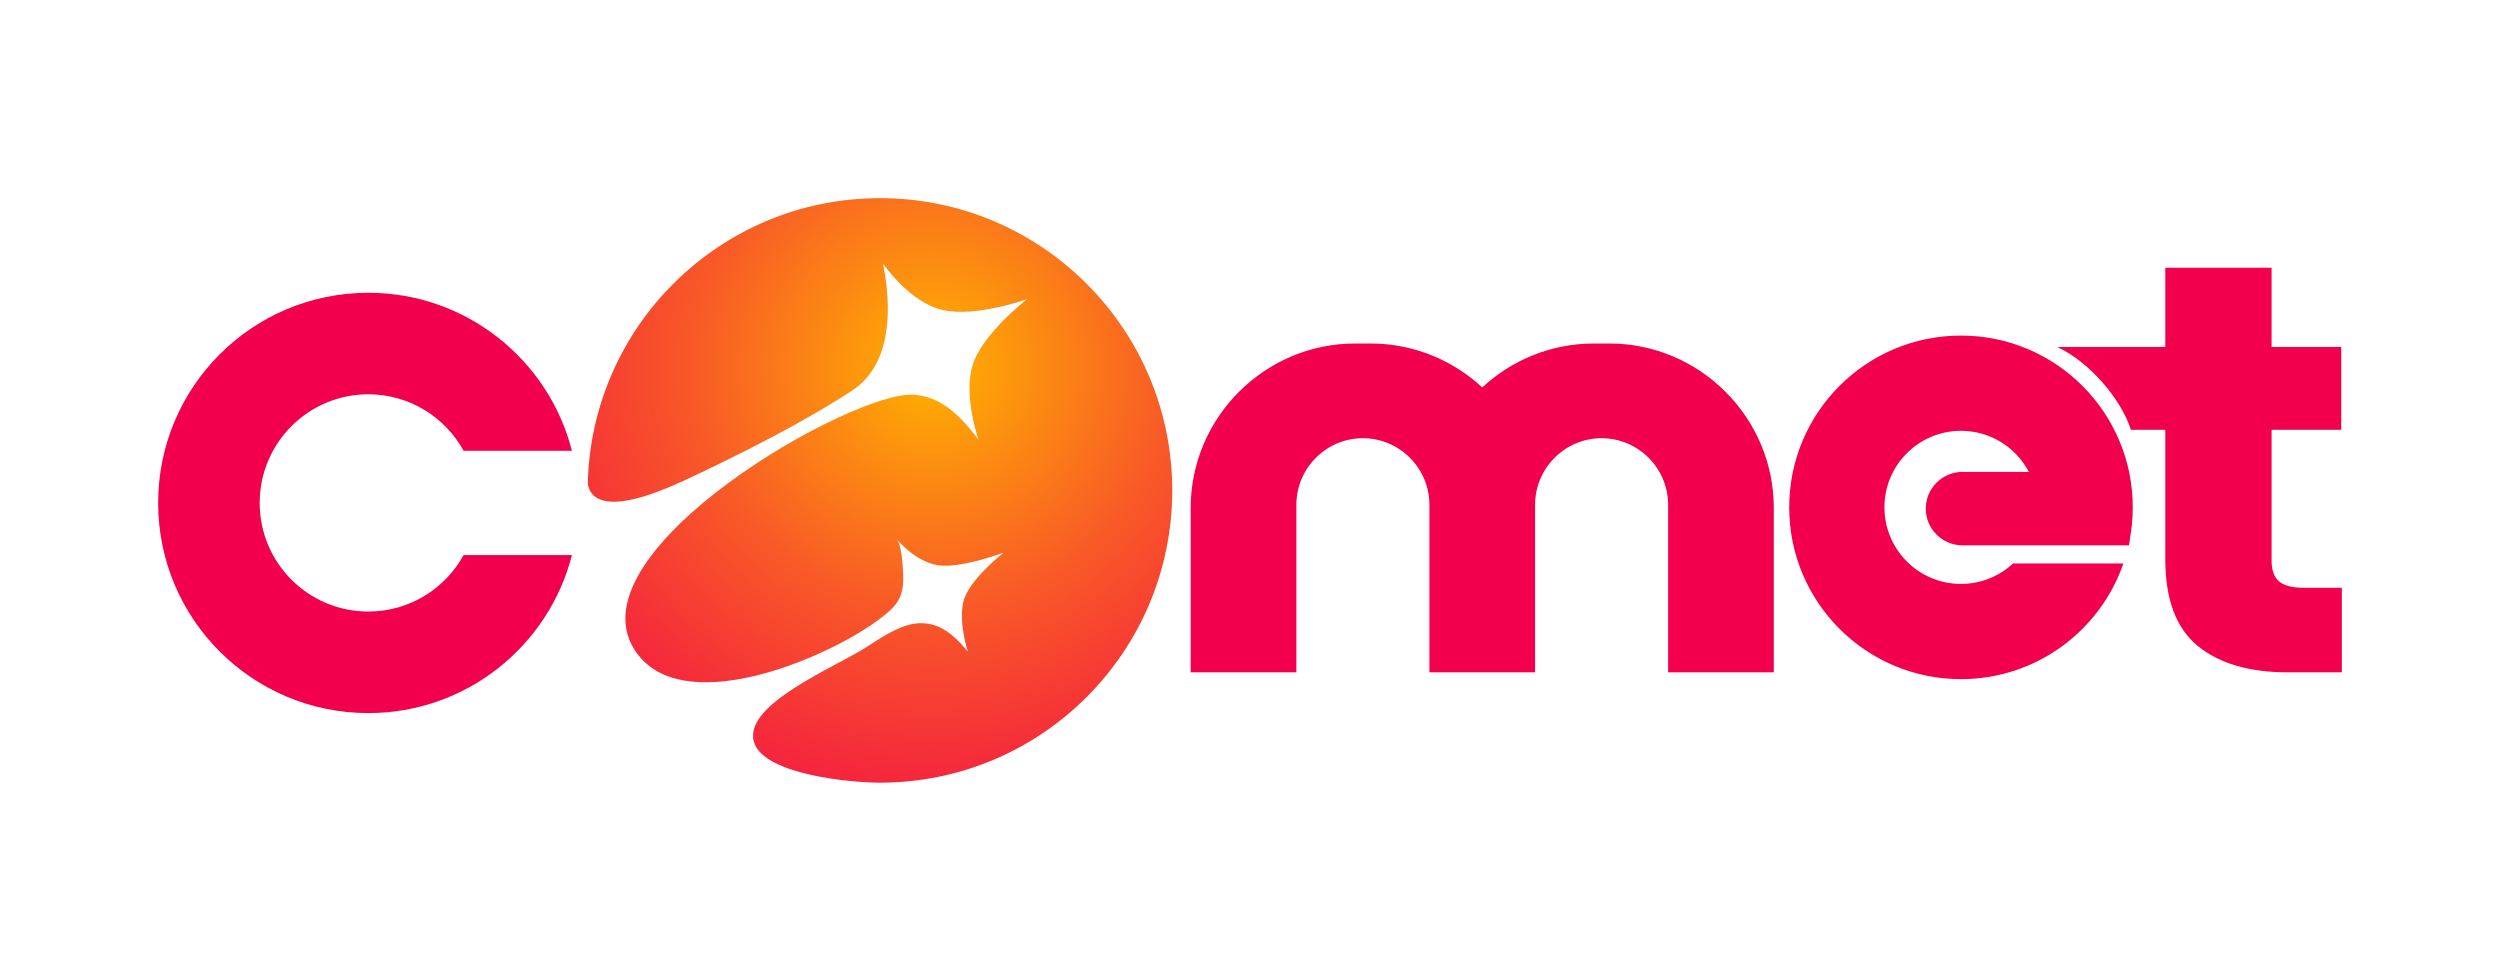
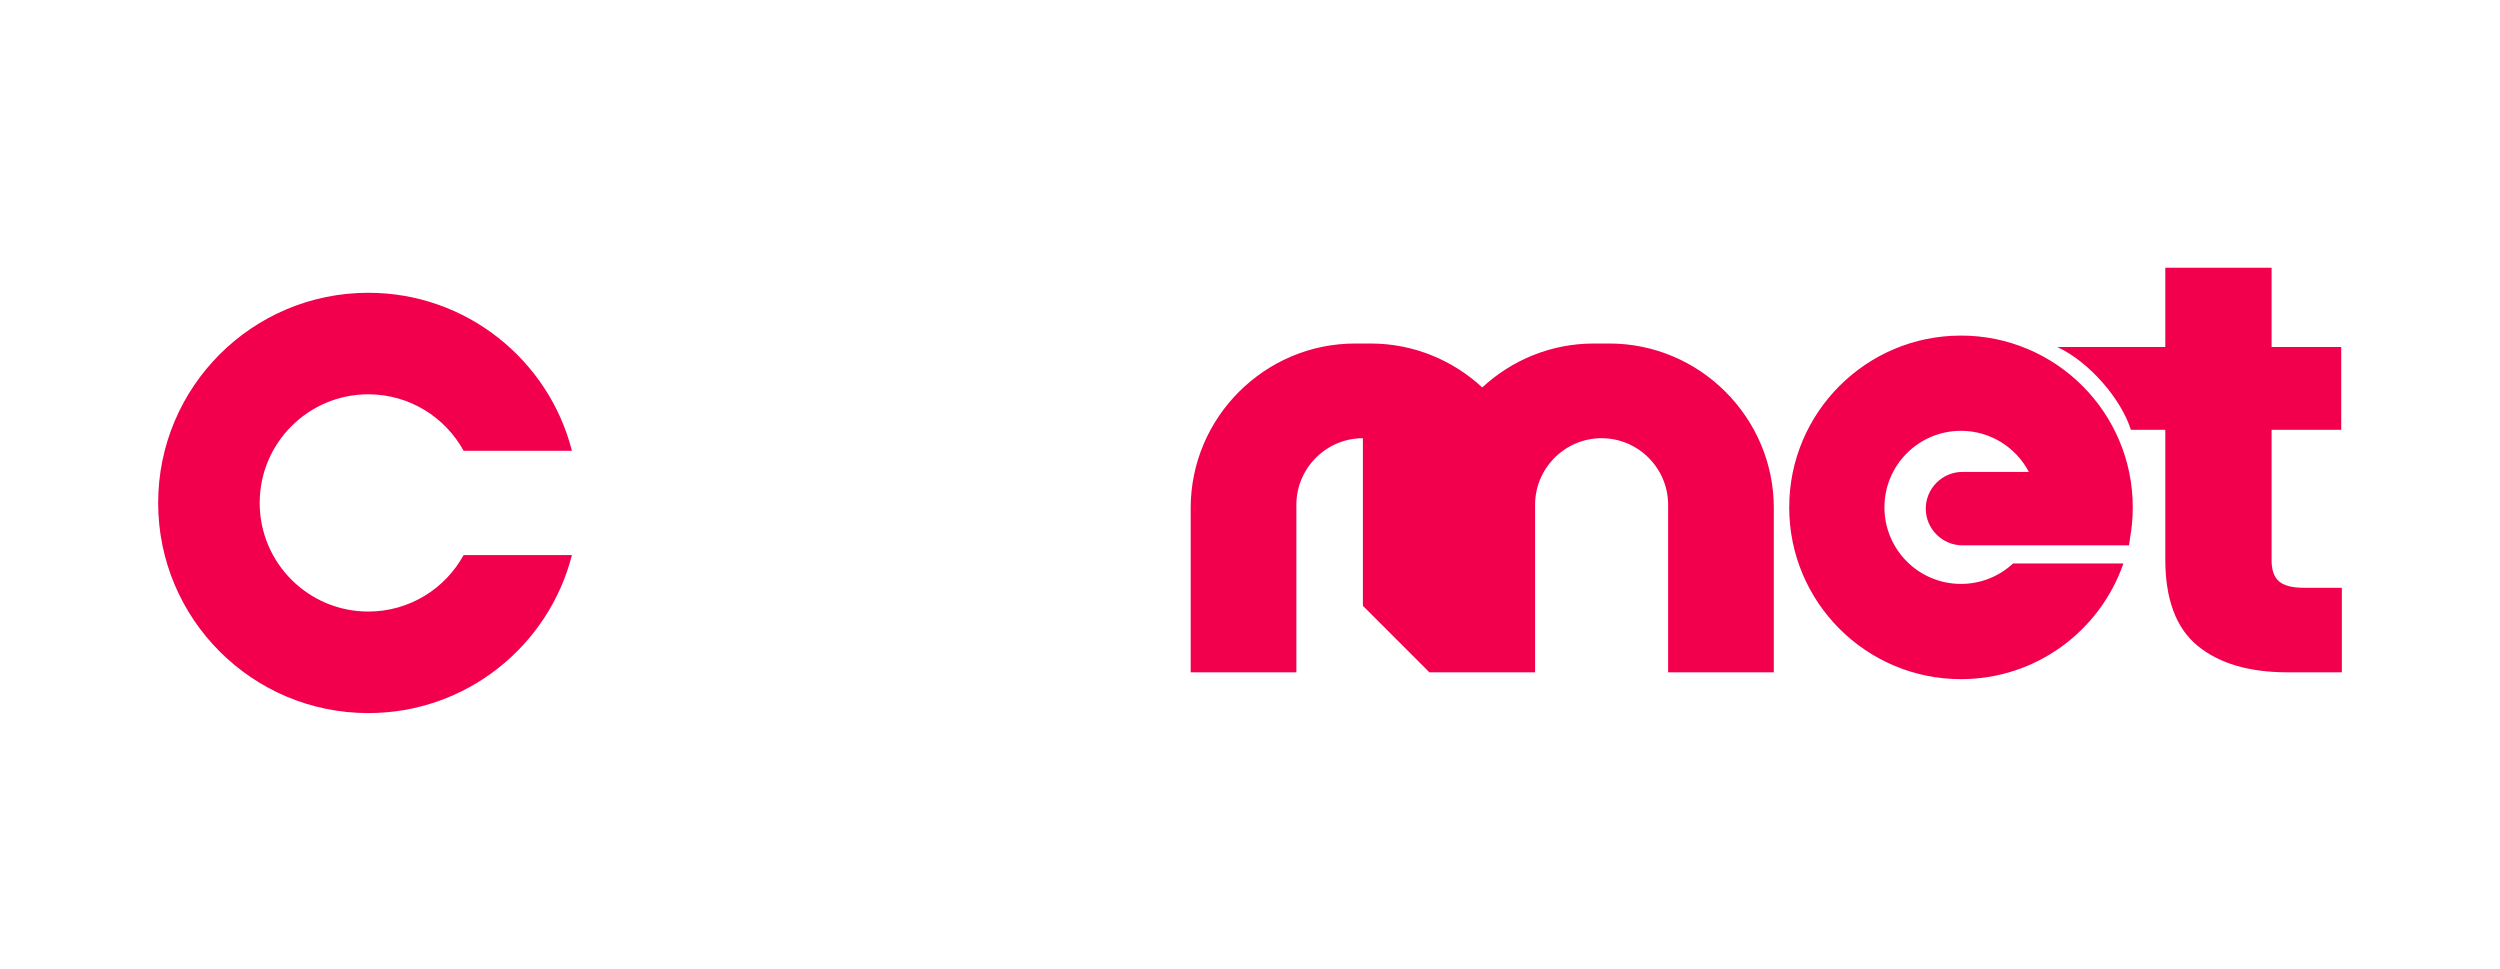
<svg xmlns="http://www.w3.org/2000/svg" xml:space="preserve" width="271.613mm" height="105.284mm" version="1.1" style="shape-rendering:geometricPrecision; text-rendering:geometricPrecision; image-rendering:optimizeQuality; fill-rule:evenodd; clip-rule:evenodd" viewBox="0 0 27160.28 10527.97">
  <defs>
    <style type="text/css">
   
    .fil0 {fill:none}
    .fil1 {fill:#F2004D}
    .fil2 {fill:url(#id0)}
   
  </style>
    <radialGradient id="id0" gradientUnits="userSpaceOnUse" gradientTransform="matrix(-1.343 1.195 -1.195 -1.343 28513 -2752)" cx="10131.93" cy="3994.24" r="3321.73" fx="10131.93" fy="3994.24">
      <stop offset="0" style="stop-opacity:1; stop-color:#FFB300" />
      <stop offset="0.439" style="stop-opacity:1; stop-color:#F85927" />
      <stop offset="1" style="stop-opacity:1; stop-color:#F2004D" />
    </radialGradient>
  </defs>
  <g id="Layer_x0020_1">
-     <rect class="fil0" x="-0" y="0" width="27160.28" height="10527.97" />
    <g id="_2236204167456">
-       <path class="fil1" d="M4001.33 3180.81c1065.32,0 1960.17,729.68 2212.17,1716.49l-1176.82 0c-200.5,-365.61 -588.96,-613.47 -1035.35,-613.47 -651.74,0 -1180.08,528.32 -1180.08,1180.06 0,651.74 528.34,1180.1 1180.08,1180.1 446.39,0 834.85,-247.9 1035.35,-613.49l1176.82 0c-251.98,986.82 -1146.86,1716.49 -2212.17,1716.49 -1260.93,0 -2283.11,-1022.18 -2283.11,-2283.11 0,-1260.91 1022.18,-2283.09 2283.11,-2283.09zm21440.72 3205.05l0 918.38 -587.59 0c-418.73,0 -745.15,-96.07 -979.28,-288.2 -234.14,-192.11 -351.22,-505.63 -351.22,-940.54l0 -1406.1 -373.67 0c-104.49,-331.38 -448.77,-737.03 -799.58,-899.37l1173.24 0 0 -861.4 1154.9 0 0 861.4 756.41 0 0 899.37 -756.41 0 0 1418.75c0,105.58 27.01,181.57 81.05,228.02 54.03,46.44 144.08,69.68 270.15,69.68l411.98 0zm-4137.68 -2740.15c1030.7,0 1866.24,835.56 1866.24,1866.26 0,65.41 -3.4,130.04 -10.02,193.72l0 0.12 -0.02 0.09c-4.12,39.77 -9.5,79.17 -16.08,118.17l-0.51 0 -14.11 100.58 -1809.34 0c-219.37,0 -398.89,-179.5 -398.89,-398.89l0 -0.02c0,-219.38 179.5,-398.88 398.89,-398.88l721.06 0c-138.92,-265.41 -416.91,-446.52 -737.22,-446.52 -459.31,0 -831.65,372.34 -831.65,831.65 0,459.29 372.34,831.65 831.65,831.65 218.72,0 417.67,-84.49 566.13,-222.52l1198.34 0c-252.52,731.57 -947.08,1257.11 -1764.47,1257.11 -1030.7,0 -1866.26,-835.54 -1866.26,-1866.24 0,-1030.7 835.56,-1866.26 1866.26,-1866.26zm-5775.18 3658.54l1148.14 0 0 -1786.11 0 -34.74c0,-397.44 325.2,-722.65 722.65,-722.65l0 0c397.46,0 722.66,325.21 722.66,722.65l0 1820.85 1148.12 0 0 -1786.11c0,-982.39 -803.73,-1786.1 -1786.1,-1786.1l-169.36 0c-466.69,0 -893,181.47 -1212.03,477.25 -319.05,-295.78 -745.32,-477.25 -1212.03,-477.25l-169.37 0c-982.36,0 -1786.1,803.71 -1786.1,1786.1l0 1786.11 1148.15 0 0 -1820.85c0,-397.44 325.17,-722.65 722.65,-722.65l0 0c397.46,0 722.64,325.21 722.64,722.65l0 34.74 0 1786.11z" />
-       <path class="fil2" d="M9560.04 2152.63c1753.61,0 3175.2,1421.59 3175.2,3175.21 0,1753.6 -1421.58,3175.2 -3175.2,3175.2 -318.45,0 -1229.35,-85.89 -1361.53,-420.93 -166.01,-420.71 894.08,-838.17 1237.89,-1066.38 239.93,-159.24 410.04,-250.6 585.38,-245.01 145.29,4.63 293.62,64.62 493.39,309.07 0,0 -103.81,-309.08 -48.42,-543.98 55.39,-234.9 438.5,-533.11 438.5,-533.11 0,0 -468.45,178.13 -717.69,137.4 -249.24,-40.73 -443.36,-280.29 -443.36,-280.29 45.76,62.68 60.84,228.73 67.99,372.61 13.29,266.97 -74.63,359.59 -284.27,512.97 -579.95,424.31 -2154.48,1083.6 -2638.12,307.62 -672.13,-1078.41 2390.95,-2818.33 3039.68,-2764.63 213.39,17.67 427.1,116.98 702.73,491.49 0,0 -167.3,-464.32 -68.29,-805.74 99.01,-341.42 595.28,-724.75 595.28,-724.75 0,0 -548.74,198.48 -912.35,119.96 -363.61,-78.52 -653.97,-506.84 -653.97,-506.84 92.97,457.65 107.18,1090.01 -334.03,1379.66 -240.95,158.19 -774.28,487.3 -1822.4,976.43 -850.28,396.78 -1024.23,198.63 -1050.72,38.79 37.49,-1721.05 1444.25,-3104.73 3174.31,-3104.73z" />
+       <path class="fil1" d="M4001.33 3180.81c1065.32,0 1960.17,729.68 2212.17,1716.49l-1176.82 0c-200.5,-365.61 -588.96,-613.47 -1035.35,-613.47 -651.74,0 -1180.08,528.32 -1180.08,1180.06 0,651.74 528.34,1180.1 1180.08,1180.1 446.39,0 834.85,-247.9 1035.35,-613.49l1176.82 0c-251.98,986.82 -1146.86,1716.49 -2212.17,1716.49 -1260.93,0 -2283.11,-1022.18 -2283.11,-2283.11 0,-1260.91 1022.18,-2283.09 2283.11,-2283.09zm21440.72 3205.05l0 918.38 -587.59 0c-418.73,0 -745.15,-96.07 -979.28,-288.2 -234.14,-192.11 -351.22,-505.63 -351.22,-940.54l0 -1406.1 -373.67 0c-104.49,-331.38 -448.77,-737.03 -799.58,-899.37l1173.24 0 0 -861.4 1154.9 0 0 861.4 756.41 0 0 899.37 -756.41 0 0 1418.75c0,105.58 27.01,181.57 81.05,228.02 54.03,46.44 144.08,69.68 270.15,69.68l411.98 0zm-4137.68 -2740.15c1030.7,0 1866.24,835.56 1866.24,1866.26 0,65.41 -3.4,130.04 -10.02,193.72l0 0.12 -0.02 0.09c-4.12,39.77 -9.5,79.17 -16.08,118.17l-0.51 0 -14.11 100.58 -1809.34 0c-219.37,0 -398.89,-179.5 -398.89,-398.89l0 -0.02c0,-219.38 179.5,-398.88 398.89,-398.88l721.06 0c-138.92,-265.41 -416.91,-446.52 -737.22,-446.52 -459.31,0 -831.65,372.34 -831.65,831.65 0,459.29 372.34,831.65 831.65,831.65 218.72,0 417.67,-84.49 566.13,-222.52l1198.34 0c-252.52,731.57 -947.08,1257.11 -1764.47,1257.11 -1030.7,0 -1866.26,-835.54 -1866.26,-1866.24 0,-1030.7 835.56,-1866.26 1866.26,-1866.26zm-5775.18 3658.54l1148.14 0 0 -1786.11 0 -34.74c0,-397.44 325.2,-722.65 722.65,-722.65l0 0c397.46,0 722.66,325.21 722.66,722.65l0 1820.85 1148.12 0 0 -1786.11c0,-982.39 -803.73,-1786.1 -1786.1,-1786.1l-169.36 0c-466.69,0 -893,181.47 -1212.03,477.25 -319.05,-295.78 -745.32,-477.25 -1212.03,-477.25l-169.37 0c-982.36,0 -1786.1,803.71 -1786.1,1786.1l0 1786.11 1148.15 0 0 -1820.85c0,-397.44 325.17,-722.65 722.65,-722.65l0 0l0 34.74 0 1786.11z" />
    </g>
  </g>
</svg>